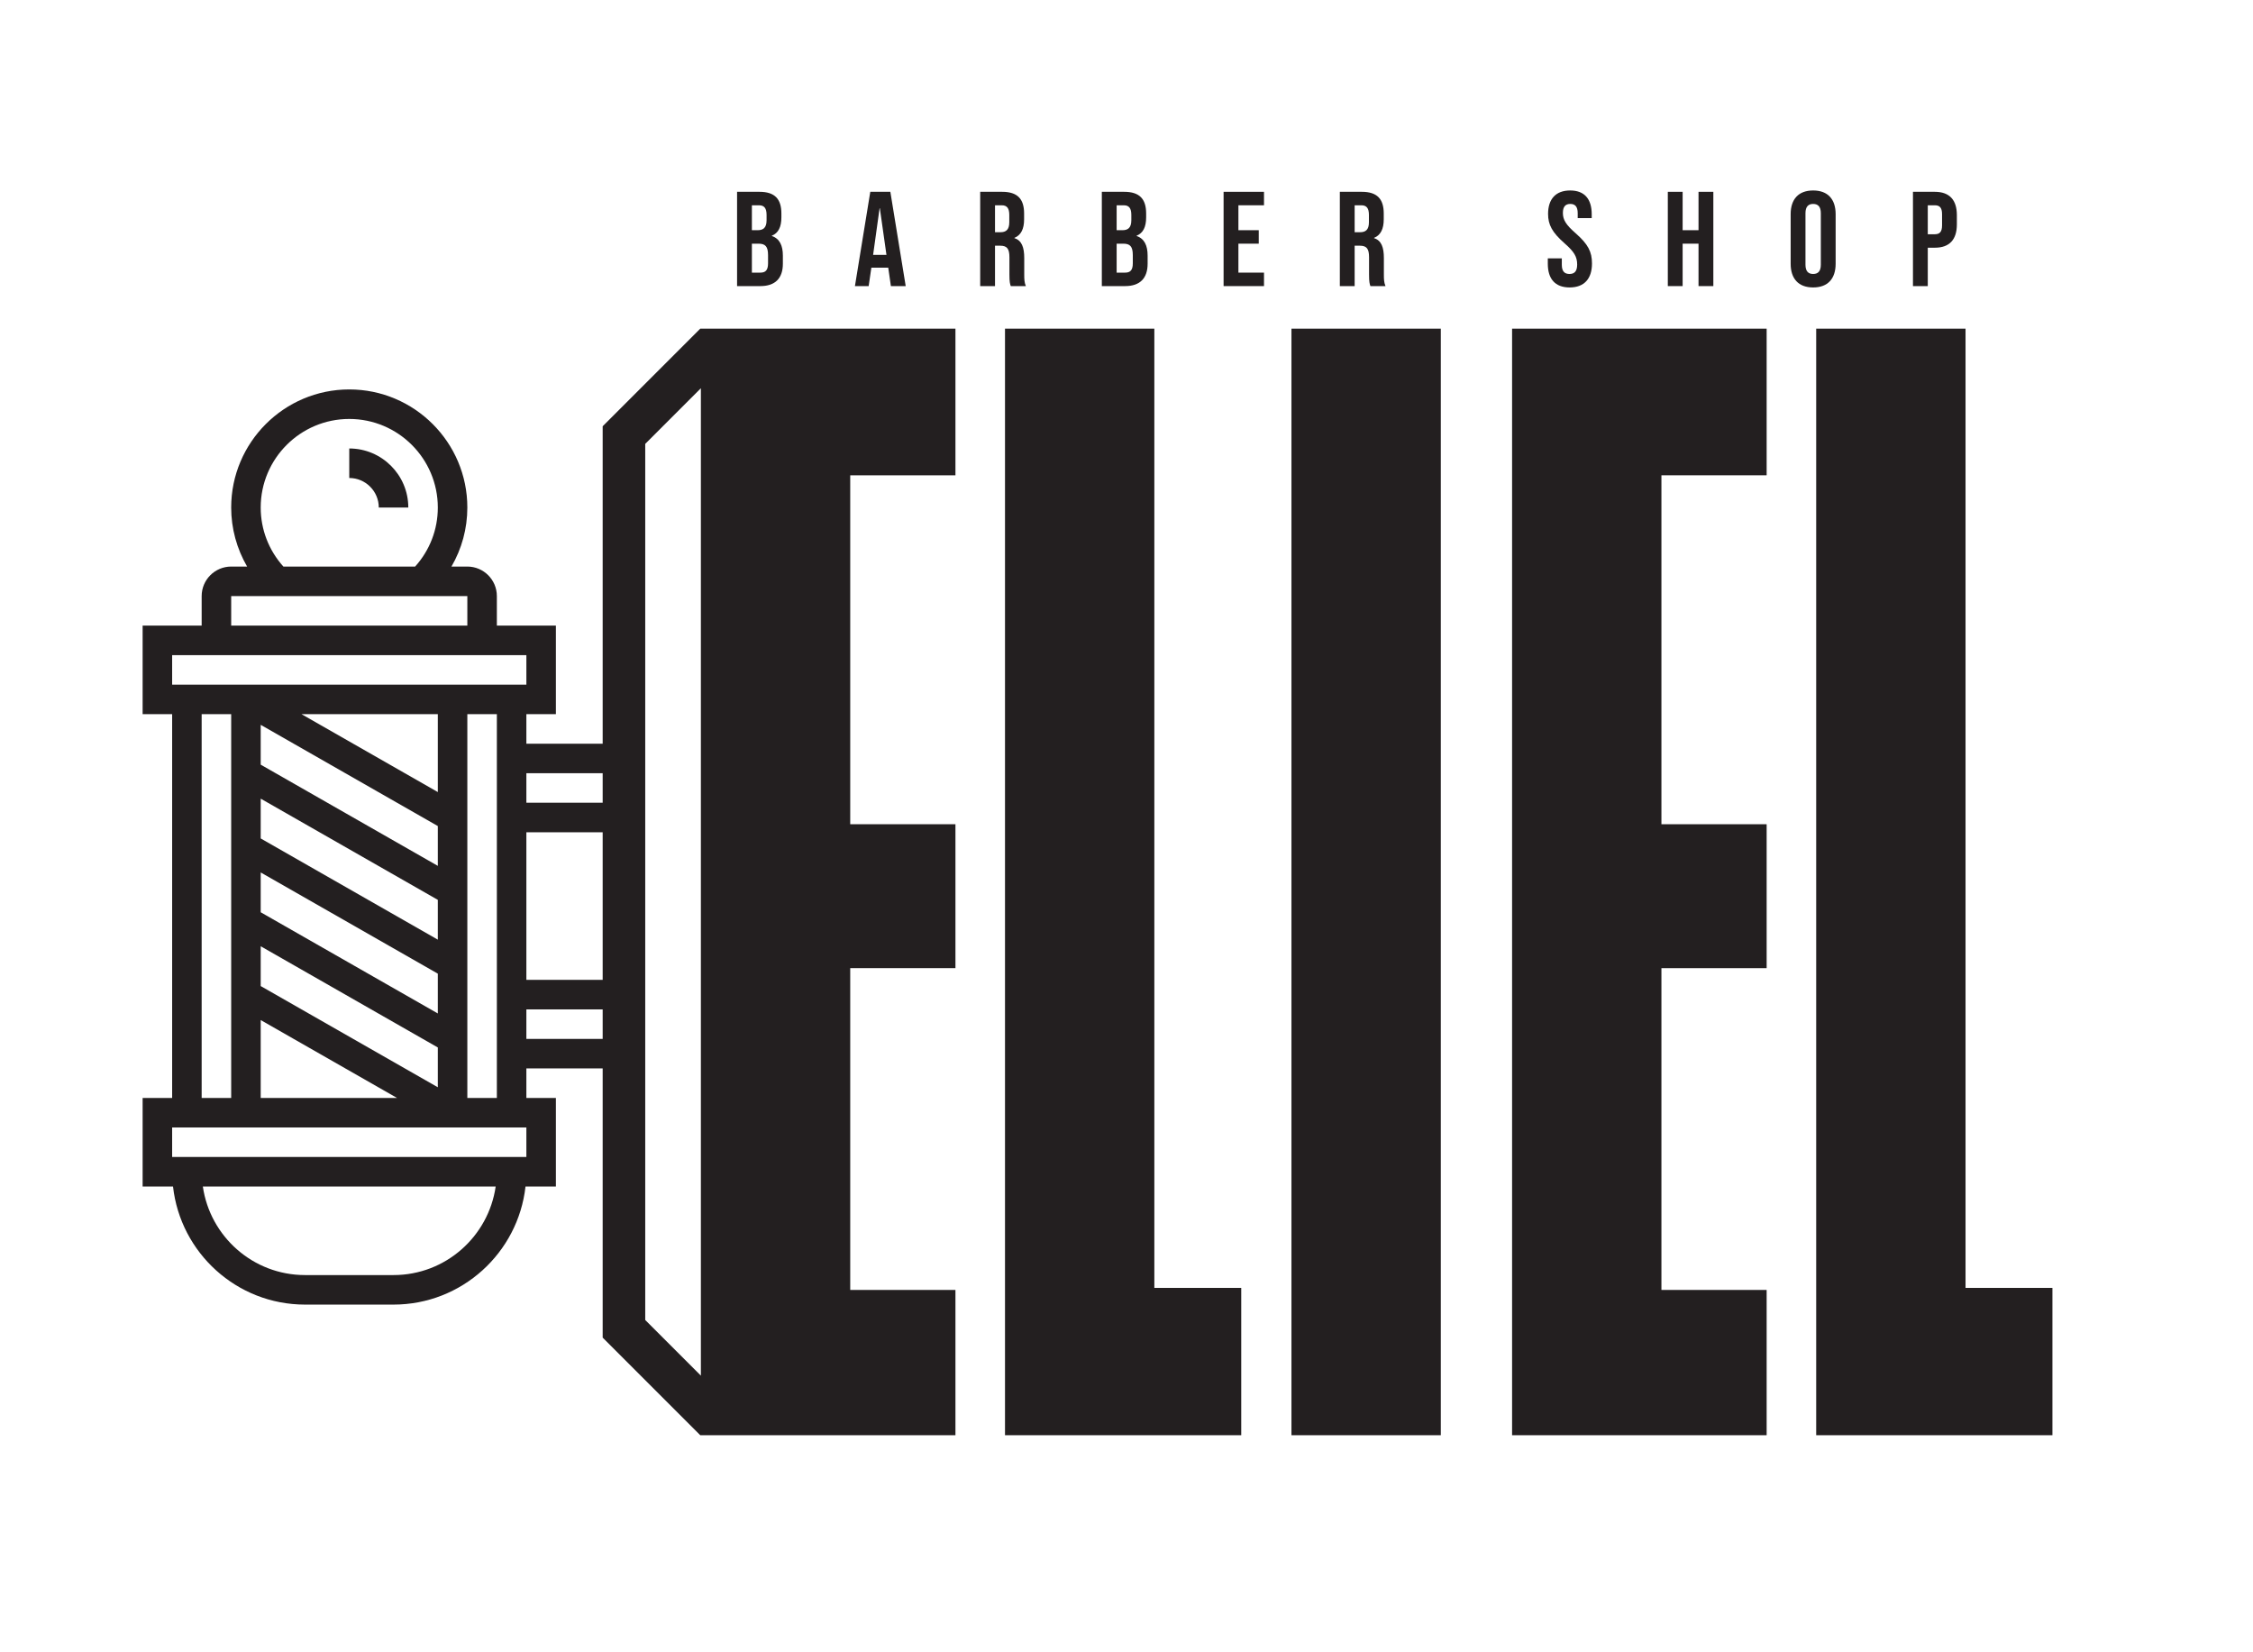
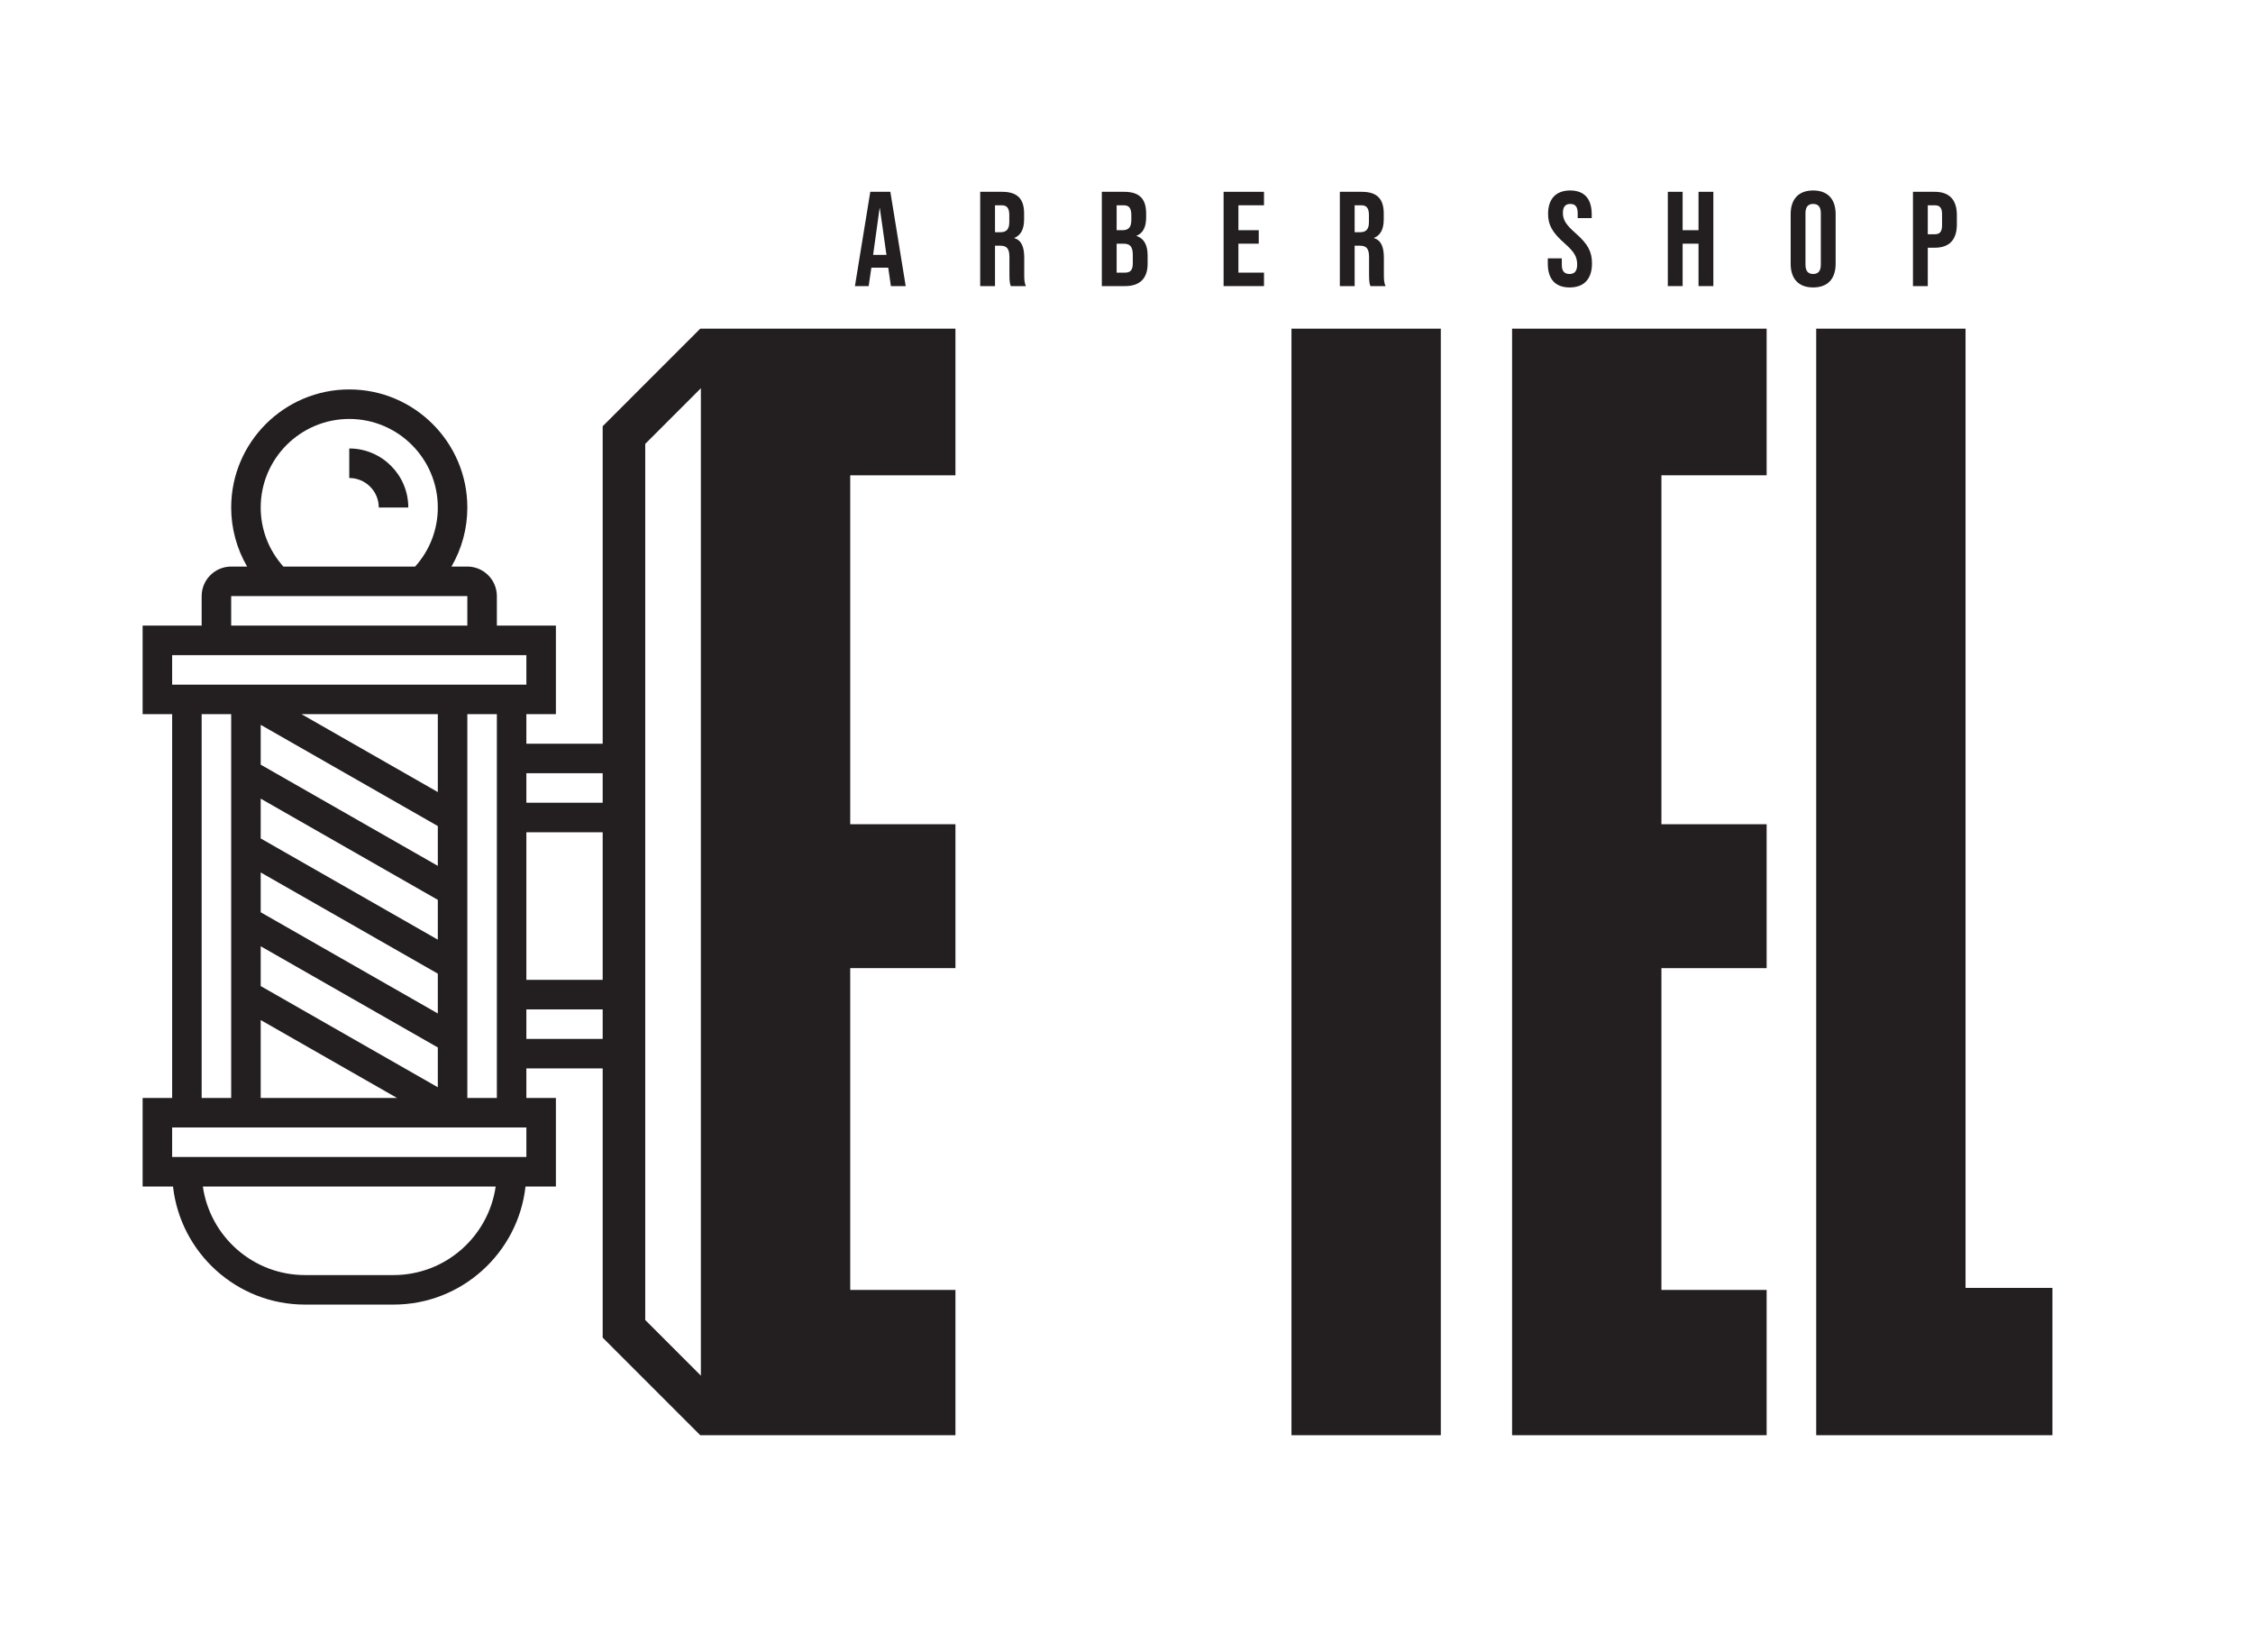
<svg xmlns="http://www.w3.org/2000/svg" xmlns:ns1="http://www.inkscape.org/namespaces/inkscape" version="1.1" width="1188.41" height="871.248" viewBox="0 0 1188.41 871.248">
  <defs>
    <clipPath id="clip_0">
      <path transform="matrix(1,0,0,-1,0,871.248)" d="M0 871.248H1188.41V0H0Z" />
    </clipPath>
  </defs>
  <g ns1:groupmode="layer" ns1:label="Layer 1">
-     <path transform="matrix(1,0,0,-1,608.891,173.35)" d="M0 0H-78.775V-583.649H45.831V-505.948H0Z" fill="#231f20" />
    <path transform="matrix(1,0,0,-1,0,871.248)" d="M681.221 114.248H759.995V697.897H681.221Z" fill="#231f20" />
    <path transform="matrix(1,0,0,-1,797.592,757)" d="M0 0H134.275V76.627H78.775V246.352H134.275V322.26H78.775V506.308H134.275V583.649H0Z" fill="#231f20" />
    <path transform="matrix(1,0,0,-1,1036.781,679.299)" d="M0 0V505.948H-78.775V-77.701H45.832V0Z" fill="#231f20" />
    <path transform="matrix(1,0,0,-1,340.346,234.118)" d="M0 0 29.354 29.355V-491.468L0-462.114ZM29.354 60.768H29.024L-22.448 9.295V-96.369-118.816-141.266-163.713-275.952-298.401-320.849-343.298-471.409L29.024-522.882H29.354 67.344 163.63V-446.255H108.13V-276.53H163.63V-200.622H108.13V-16.574H163.63V60.768H67.344Z" fill="#231f20" />
    <g clip-path="url(#clip_0)">
-       <path transform="matrix(1,0,0,-1,401.082,143.798)" d="M0 0C2.629 0 4.049 1.207 4.049 4.902V9.234C4.049 13.854 2.559 15.273-.994 15.273H-4.477V0ZM-1.42 22.379C1.492 22.379 3.268 23.658 3.268 27.637V30.406C3.268 33.959 2.061 35.521-.711 35.521H-4.477V22.379ZM-12.291 42.627H-.498C7.602 42.627 11.084 38.861 11.084 31.187V29.199C11.084 24.084 9.52 20.887 6.039 19.465V19.324C10.23 17.902 11.865 14.209 11.865 8.951V4.687C11.865-2.984 7.814-7.105 0-7.105H-12.291Z" fill="#231f20" />
      <path transform="matrix(1,0,0,-1,467.584,134.421)" d="M0 0-3.482 24.582H-3.625L-7.035 0ZM-8.525 33.25H2.059L10.158-16.482H2.344L.922-6.607V-6.748H-7.957L-9.379-16.482H-16.625Z" fill="#231f20" />
      <path transform="matrix(1,0,0,-1,527.689,122.485)" d="M0 0C2.914 0 4.689 1.279 4.689 5.258V9.094C4.689 12.646 3.482 14.209 .711 14.209H-2.842V0ZM-10.656 21.314H.924C9.023 21.314 12.504 17.549 12.504 9.875V6.82C12.504 1.705 10.871-1.562 7.389-2.984V-3.125C11.297-4.334 12.576-8.027 12.576-13.641V-22.379C12.576-24.795 12.646-26.57 13.428-28.418H5.471C5.045-27.139 4.762-26.357 4.762-22.309V-13.215C4.762-8.596 3.41-7.104-.141-7.104H-2.842V-28.418H-10.656Z" fill="#231f20" />
      <path transform="matrix(1,0,0,-1,593.482,143.798)" d="M0 0C2.629 0 4.049 1.207 4.049 4.902V9.234C4.049 13.854 2.559 15.273-.994 15.273H-4.477V0ZM-1.42 22.379C1.492 22.379 3.268 23.658 3.268 27.637V30.406C3.268 33.959 2.061 35.521-.711 35.521H-4.477V22.379ZM-12.291 42.627H-.498C7.602 42.627 11.084 38.861 11.084 31.187V29.199C11.084 24.084 9.52 20.887 6.039 19.465V19.324C10.23 17.902 11.865 14.209 11.865 8.951V4.687C11.865-2.984 7.814-7.105 0-7.105H-12.291Z" fill="#231f20" />
      <path transform="matrix(1,0,0,-1,645.42,101.171)" d="M0 0H21.312V-7.105H7.814V-20.248H18.543V-27.354H7.814V-42.627H21.312V-49.732H0Z" fill="#231f20" />
-       <path transform="matrix(1,0,0,-1,717.391,122.485)" d="M0 0C2.912 0 4.689 1.279 4.689 5.258V9.094C4.689 12.646 3.48 14.209 .711 14.209H-2.842V0ZM-10.656 21.314H.924C9.023 21.314 12.504 17.549 12.504 9.875V6.82C12.504 1.705 10.869-1.562 7.389-2.984V-3.125C11.297-4.334 12.574-8.027 12.574-13.641V-22.379C12.574-24.795 12.646-26.57 13.428-28.418H5.471C5.045-27.139 4.76-26.357 4.76-22.309V-13.215C4.76-8.596 3.41-7.104-.143-7.104H-2.842V-28.418H-10.656Z" fill="#231f20" />
+       <path transform="matrix(1,0,0,-1,717.391,122.485)" d="M0 0C2.912 0 4.689 1.279 4.689 5.258V9.094C4.689 12.646 3.48 14.209 .711 14.209H-2.842V0ZM-10.656 21.314H.924C9.023 21.314 12.504 17.549 12.504 9.875V6.82C12.504 1.705 10.869-1.562 7.389-2.984V-3.125C11.297-4.334 12.574-8.027 12.574-13.641V-22.379C12.574-24.795 12.646-26.57 13.428-28.418H5.471C5.045-27.139 4.76-26.357 4.76-22.309V-13.215C4.76-8.596 3.41-7.104-.143-7.104H-2.842V-28.418H-10.656" fill="#231f20" />
      <path transform="matrix(1,0,0,-1,816.434,139.11)" d="M0 0V2.842H7.389V-.568C7.389-4.119 8.951-5.398 11.438-5.398 13.926-5.398 15.488-4.119 15.488-.426 15.488 3.695 13.926 6.324 8.811 10.799 2.273 16.555 .143 20.604 .143 26.287 .143 34.102 4.191 38.648 11.793 38.648 19.395 38.648 23.16 34.102 23.16 26.145V24.086H15.771V26.643C15.771 30.195 14.352 31.545 11.865 31.545 9.379 31.545 7.957 30.195 7.957 26.785 7.957 23.162 9.592 20.533 14.707 16.057 21.242 10.303 23.303 6.324 23.303 .143 23.303-7.957 19.182-12.504 11.51-12.504 3.836-12.504 0-7.957 0 0" fill="#231f20" />
      <path transform="matrix(1,0,0,-1,879.738,101.171)" d="M0 0H7.814V-20.248H16.197V0H24.012V-49.732H16.197V-27.354H7.814V-49.732H0Z" fill="#231f20" />
      <path transform="matrix(1,0,0,-1,960.449,139.606)" d="M0 0V27.139C0 30.691-1.564 32.041-4.051 32.041-6.537 32.041-8.1 30.691-8.1 27.139V0C-8.1-3.553-6.537-4.902-4.051-4.902-1.564-4.902 0-3.553 0 0M-15.914 .496V26.641C-15.914 34.598-11.723 39.145-4.051 39.145 3.623 39.145 7.814 34.598 7.814 26.641V.496C7.814-7.461 3.623-12.008-4.051-12.008-11.723-12.008-15.914-7.461-15.914 .496" fill="#231f20" />
      <path transform="matrix(1,0,0,-1,1020.557,123.55)" d="M0 0C2.486 0 3.836 1.137 3.836 4.687V10.584C3.836 14.137 2.486 15.273 0 15.273H-3.695V0ZM-11.51 22.379H0C7.814 22.379 11.65 18.045 11.65 10.088V5.186C11.65-2.771 7.814-7.105 0-7.105H-3.695V-27.354H-11.51Z" fill="#231f20" />
      <path transform="matrix(1,0,0,-1,324.367,547.965)" d="M0 0H-46.715V15.57H0M-77.855 171.28H-62.284V-31.143H-77.855ZM-46.715-62.283H-233.565V-46.713H-46.715ZM-116.781-124.566H-163.495C-190.891-124.566-213.574-104.223-217.369-77.855H-62.908C-66.704-104.223-89.386-124.566-116.781-124.566M-217.993 171.28H-202.422V-31.143H-217.993ZM-93.428 130.197-165.326 171.28H-93.428ZM-186.852 9.939-114.952-31.143H-186.852ZM-93.428 91.27-186.852 144.652V165.649L-93.428 112.266ZM-186.852 48.867-93.428-4.518V-25.51L-186.852 27.871ZM-93.428 34.41V13.416L-186.852 66.799V87.793ZM-186.852 105.727V126.721L-93.428 73.338V52.344ZM-233.564 202.421H-46.714V186.851H-233.564ZM-202.422 233.563H-77.856V217.991H-202.422ZM-186.852 280.274C-186.852 306.04-165.902 326.989-140.139 326.989-114.375 326.989-93.428 306.04-93.428 280.274-93.428 268.638-97.679 257.714-105.394 249.134H-174.885C-182.594 257.714-186.852 268.673-186.852 280.274M0 31.141H-46.715V108.996H0M0 124.566H-46.715V140.136H0ZM0 155.708H-46.715V171.28H-31.144V217.991H-62.284V233.563C-62.284 242.149-69.271 249.134-77.855 249.134H-86.233C-80.8 258.501-77.855 269.134-77.855 280.274-77.855 314.616-105.799 342.56-140.139 342.56-174.48 342.56-202.422 314.616-202.422 280.274-202.422 269.165-199.457 258.517-194.023 249.134H-202.422C-211.009 249.134-217.993 242.149-217.993 233.563V217.991H-249.135V171.28H-233.564V-31.143H-249.135V-77.855H-233.102C-229.211-112.834-199.492-140.139-163.495-140.139H-116.781C-80.784-140.139-51.067-112.834-47.174-77.855H-31.144V-31.143H-46.715V-15.572H0" fill="#231f20" />
      <path transform="matrix(1,0,0,-1,184.228,236.548)" d="M0 0V-15.572C8.587-15.572 15.57-22.557 15.57-31.143H31.141C31.141-13.969 17.172 0 0 0" fill="#231f20" />
    </g>
  </g>
</svg>